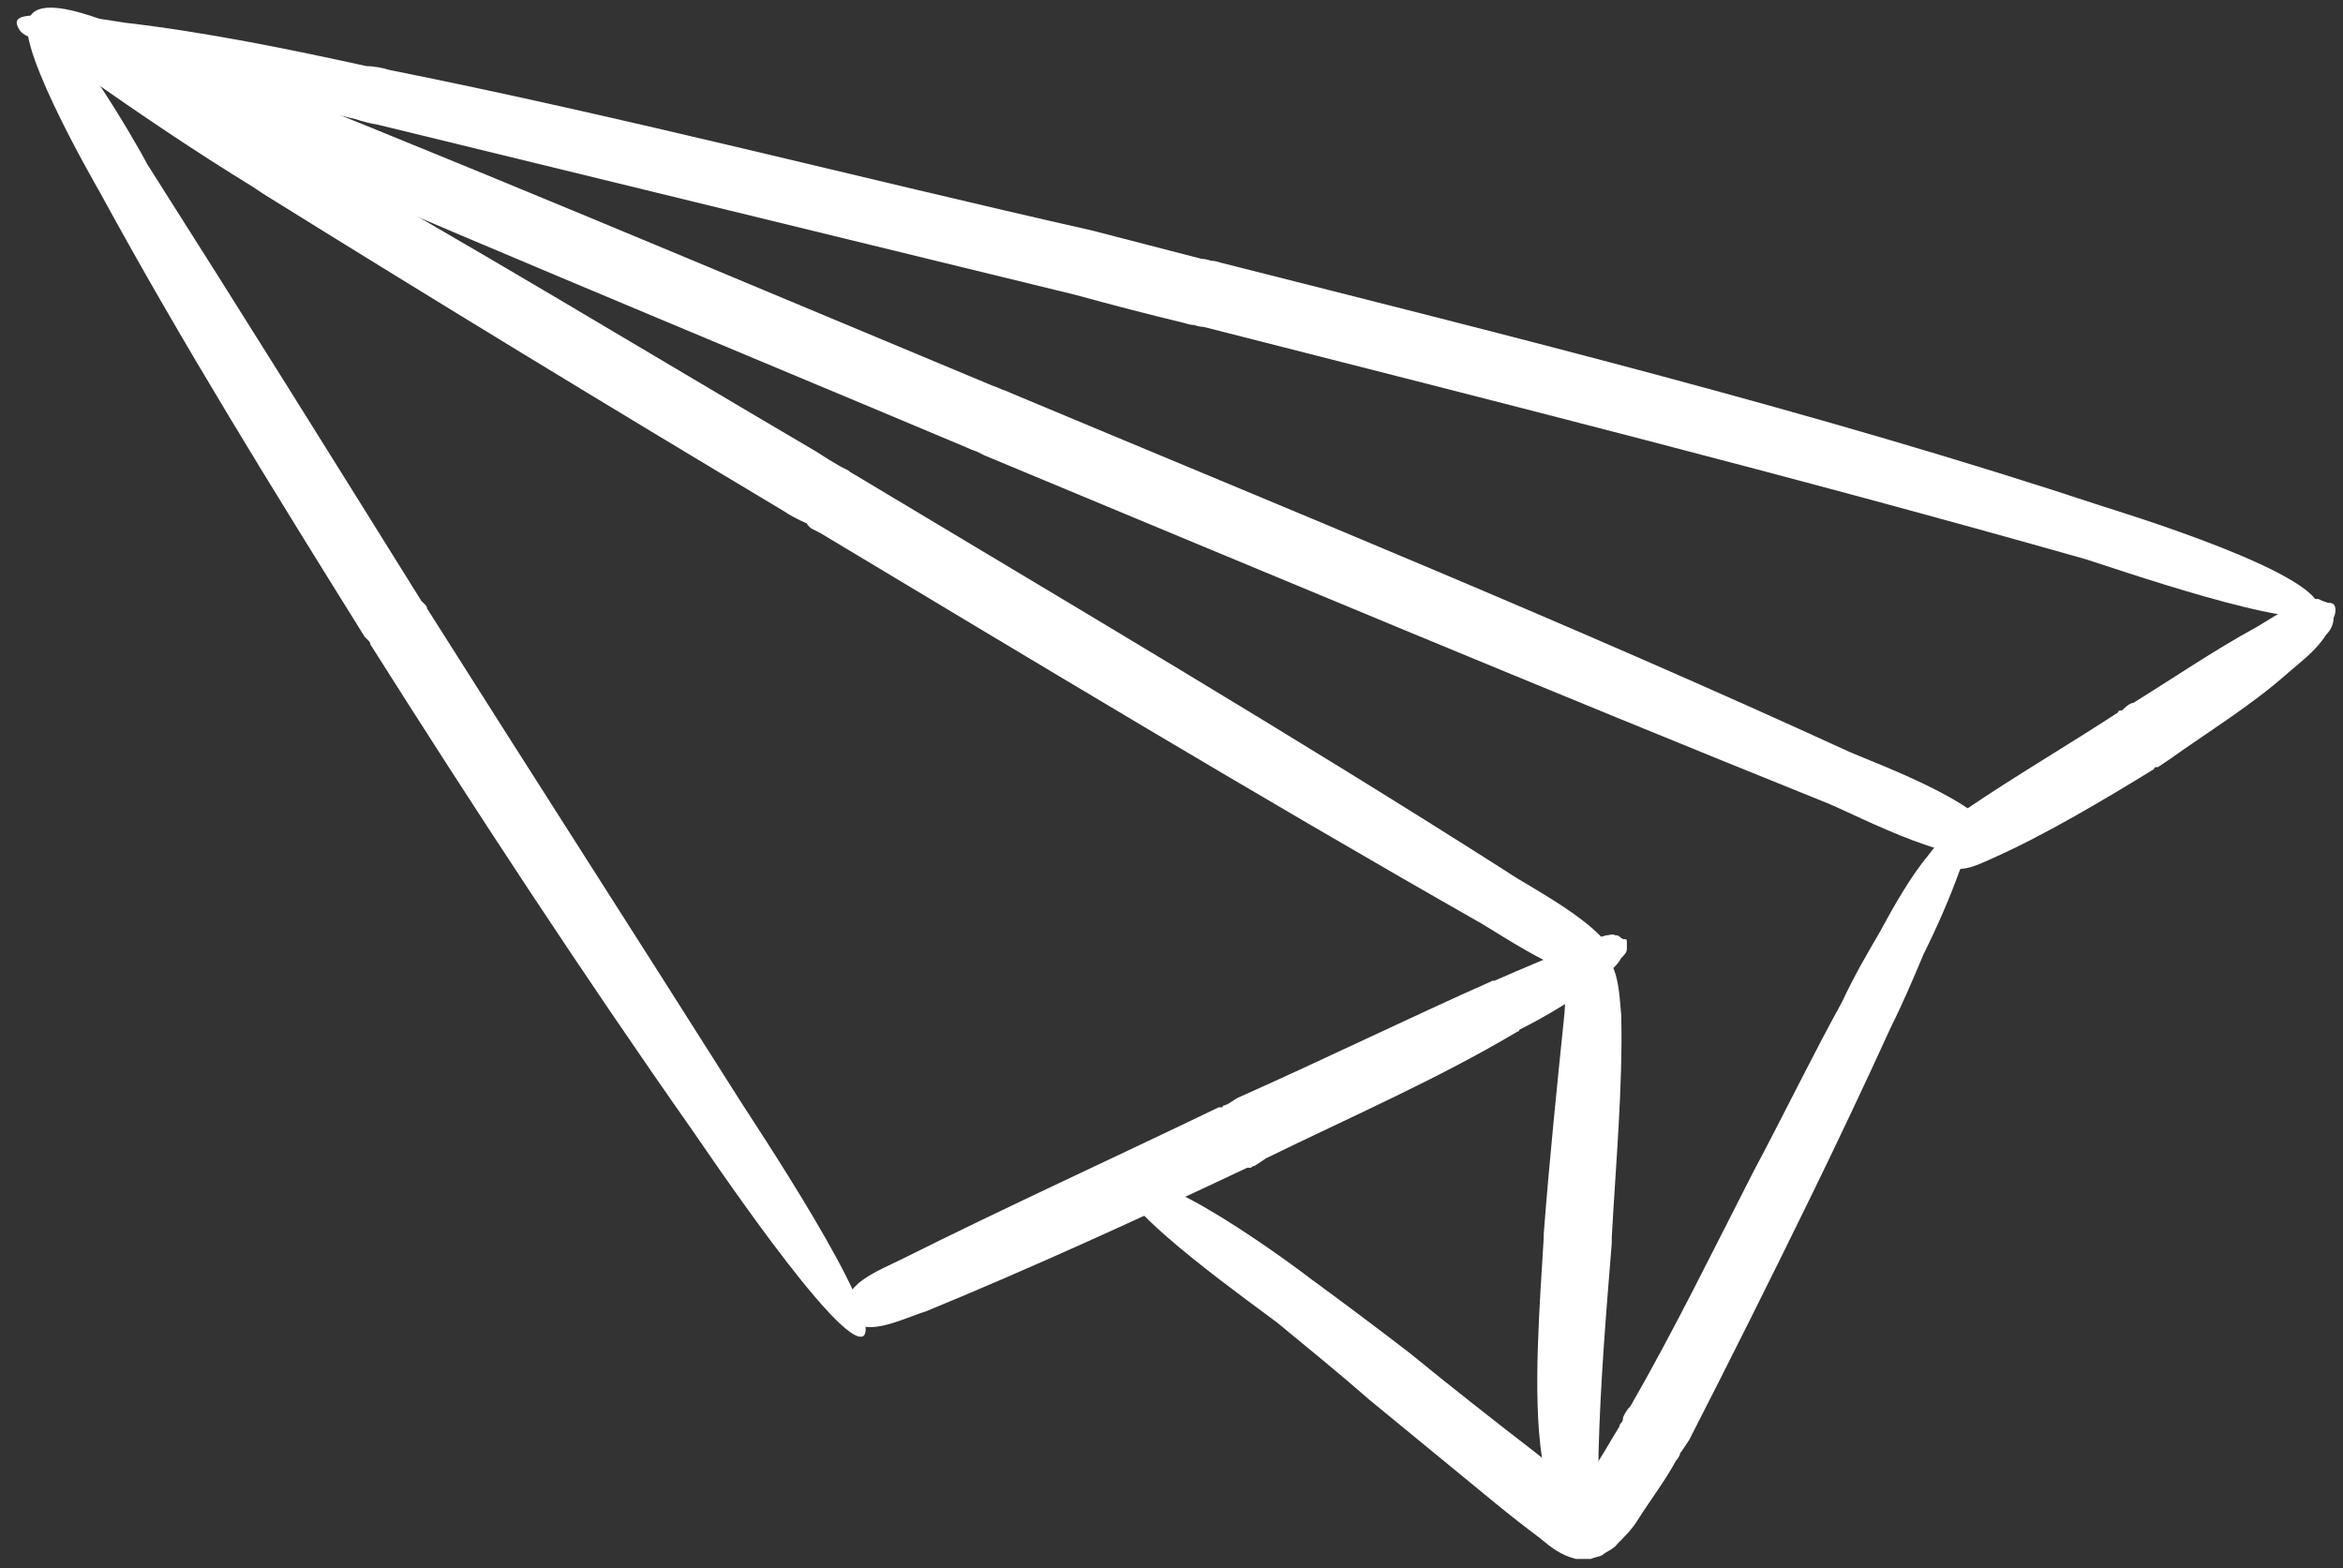
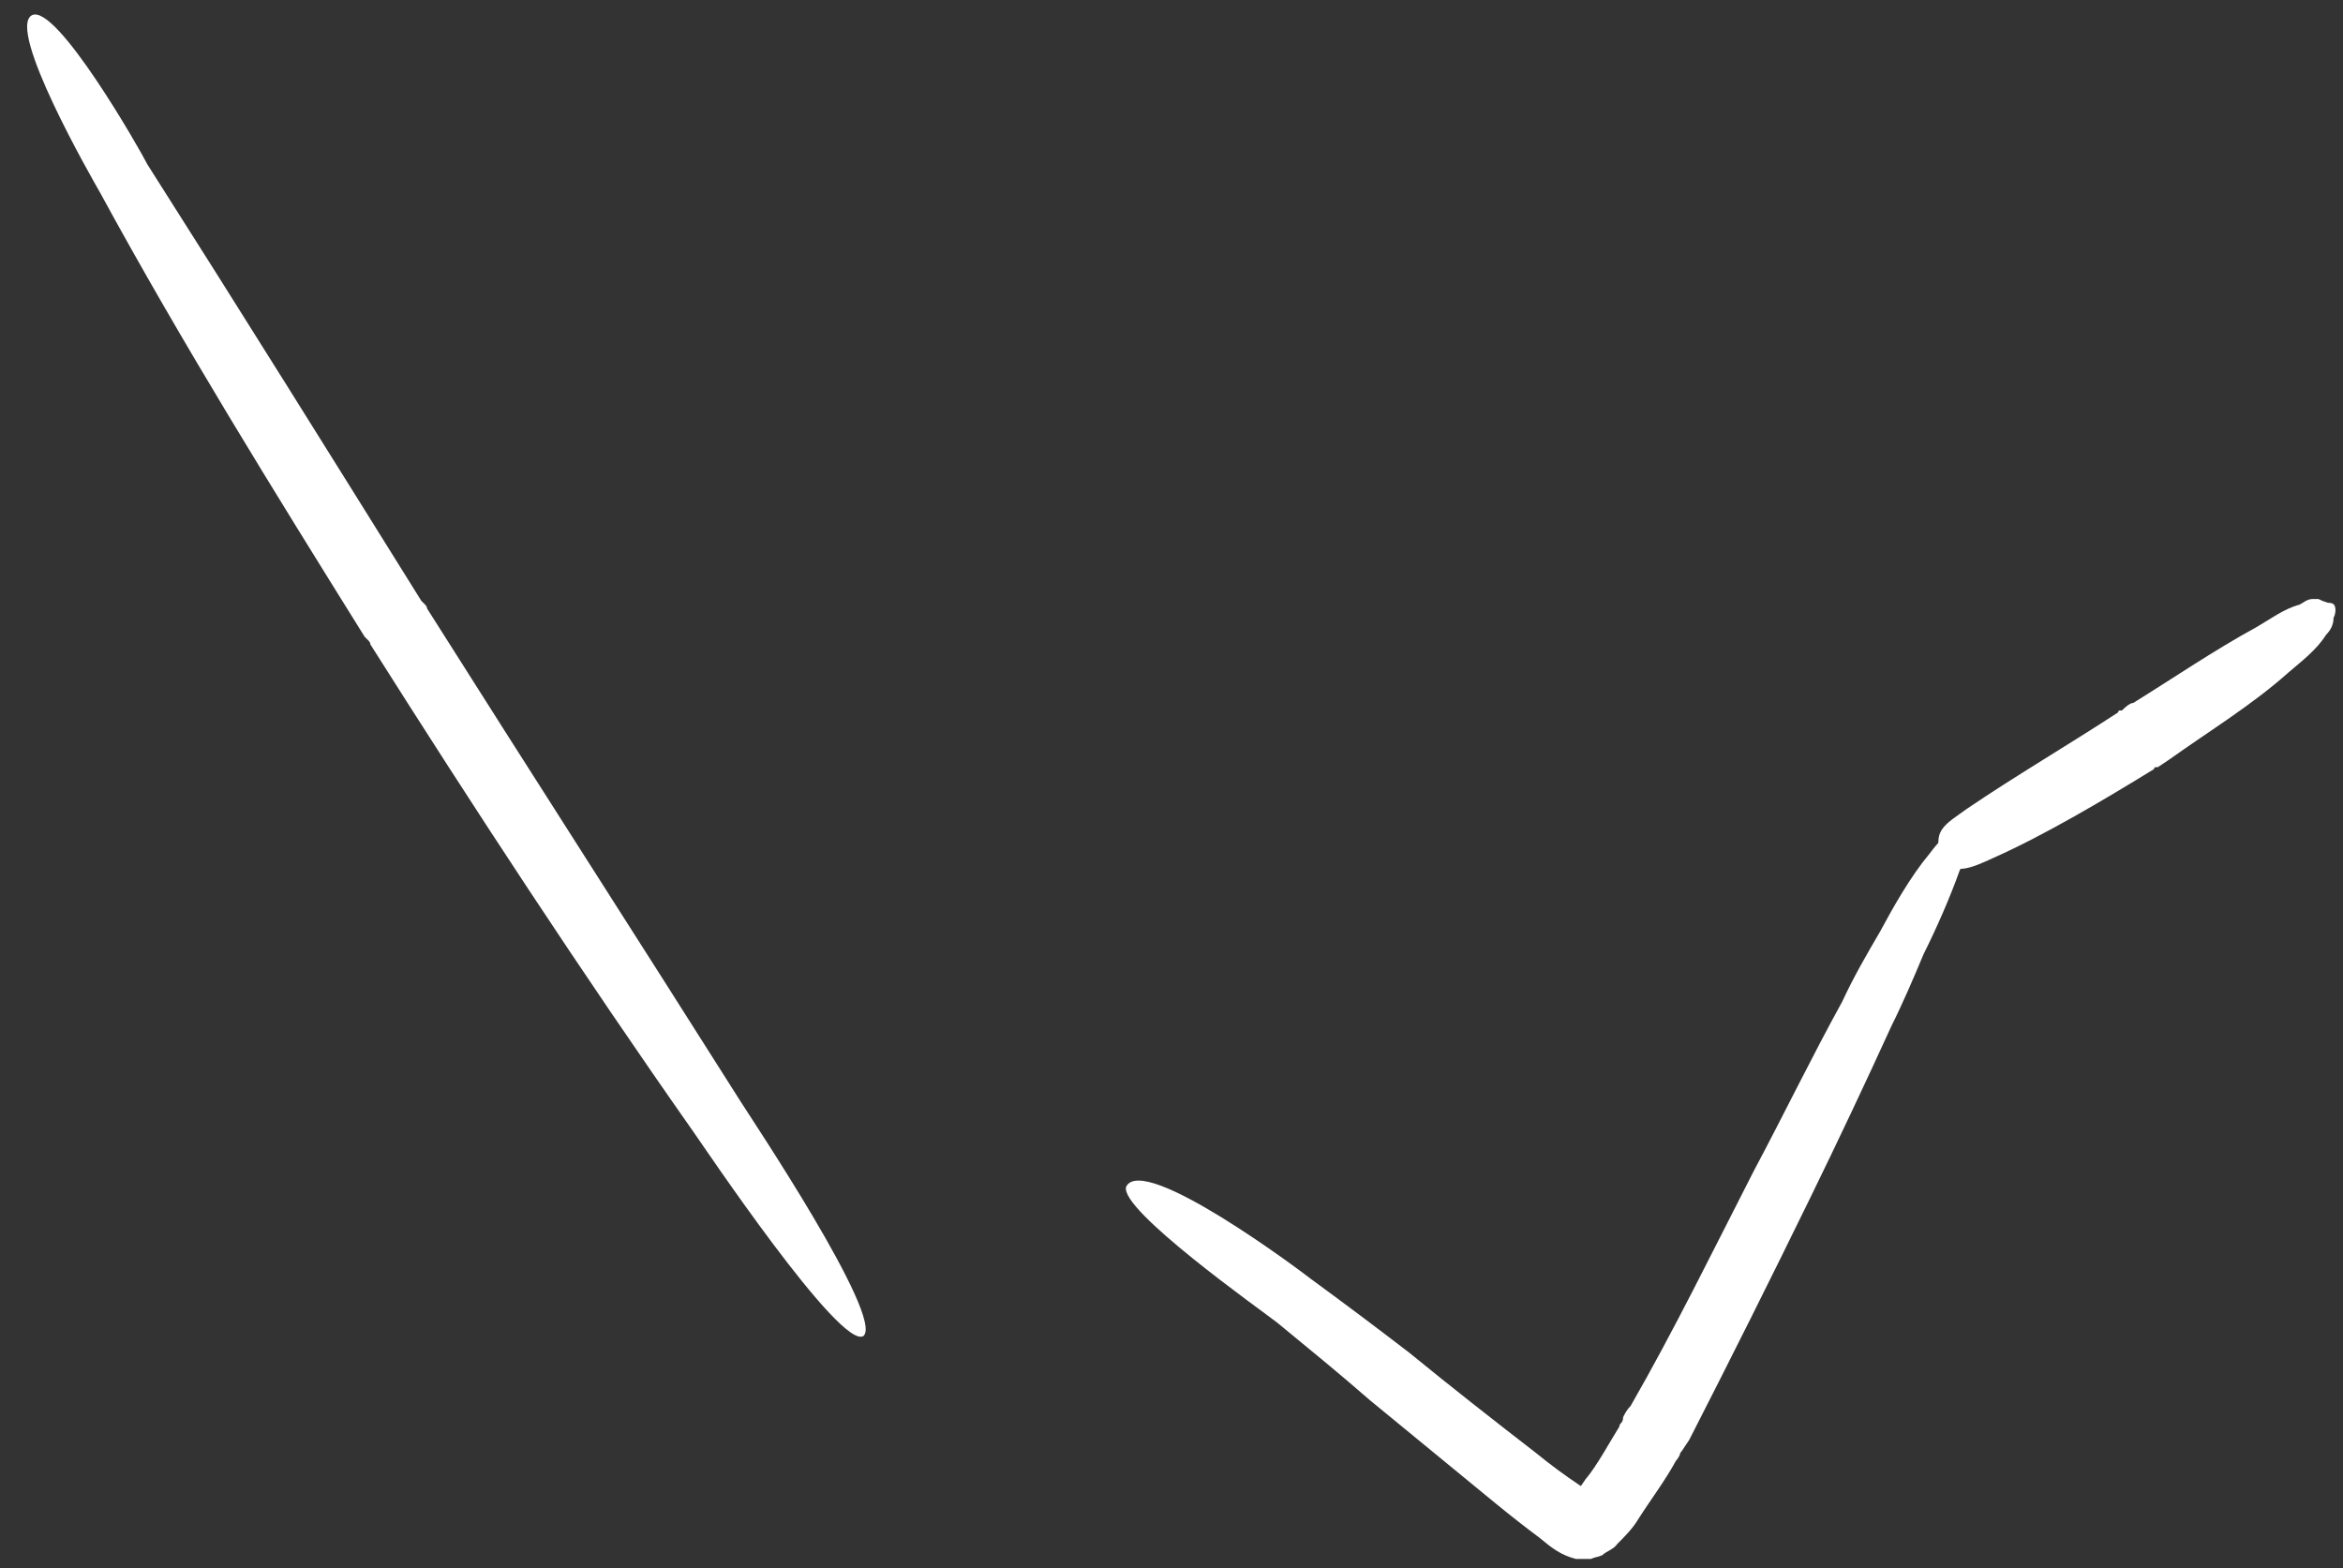
<svg xmlns="http://www.w3.org/2000/svg" version="1.2" viewBox="0 0 124 83" width="124" height="83">
  <rect x="0" y="0" width="124" height="83" fill="#333333" stroke="none" />
  <title>&lt;Group&gt;</title>
  <style>
		.s0 { fill: #ffffff } 
	</style>
  <g id="&lt;Group&gt;">
-     <path id="&lt;Path&gt;" class="s0" d="m110.4 29.6c-15.5-4.4-31-8.3-46.7-12.3q-0.2 0-0.5-0.1-0.2 0-0.5-0.1-2.9-0.7-5.8-1.5c-12.3-3-24.6-6-36.9-9q-0.6-0.1-1.2-0.3c-4.2-1-8.4-2-12.6-3.1-1.3-0.3-2.4-0.6-3.7-1-0.7-0.2-1.4-0.2-1.6-0.9-0.2-0.7 1.6-0.4 1.8-0.5 1.3 0 2.7 0.2 3.9 0.4 4.3 0.5 8.7 1.4 12.8 2.3 0.4 0 0.9 0.1 1.2 0.2 12.5 2.5 24.8 5.7 37.2 8.5 1.9 0.5 3.9 1 5.8 1.5q0.2 0 0.5 0.1 0.2 0 0.5 0.1c15.4 3.9 31.6 7.9 46.7 12.9 0.6 0.2 12.2 3.7 11.4 5.6-0.7 1.2-11.3-2.5-12.3-2.8z" />
    <path id="&lt;Path&gt;" class="s0" d="m104.1 42.8c2.5-1.7 5.4-3.4 8-5.1q0-0.1 0.1-0.1 0 0 0.1 0c0.1-0.1 0.4-0.4 0.6-0.4 2.1-1.3 4.3-2.8 6.5-4 0.7-0.4 1.5-1 2.3-1.2 0.2-0.1 0.4-0.3 0.7-0.3 0.1 0 0.2 0 0.3 0 0.2 0.1 0.2 0.1 0.5 0.2 0.3 0 0.4 0.1 0.4 0.4q0 0.2-0.1 0.4c0 0.4-0.2 0.7-0.4 0.9-0.5 0.8-1.3 1.4-2 2q0 0 0 0c-1.9 1.7-4.2 3.1-6.3 4.6q-0.3 0.2-0.6 0.4-0.1 0-0.1 0-0.1 0-0.1 0.1c-2.6 1.6-5.8 3.5-8.5 4.7-1.1 0.5-2.3 1.1-2.8-0.2-0.4-1.3 0.3-1.6 1.4-2.4z" />
-     <path id="&lt;Path&gt;" class="s0" d="m96.7 42.5c-14.9-6-29.7-12.2-44.6-18.4q-0.2-0.1-0.4-0.2-0.3-0.1-0.5-0.2c-14.5-6.1-29.1-12.1-43.4-18.4-2.1-0.9-6.9-2.2-6.3-4.2 0.5-2 6 0.9 7.5 1.4 14.5 5.7 29.1 11.9 43.5 17.9q0.3 0.1 0.5 0.2 0.3 0.1 0.5 0.2c14.8 6.2 29.8 12.3 44.4 19 1.1 0.5 8.6 3.2 7.5 5-1 1.6-7.2-1.7-8.7-2.3z" />
    <path id="&lt;Path&gt;" class="s0" d="m36.7 59.9c-5.9-8.4-11.6-17.1-17.1-25.8q0-0.1-0.1-0.2-0.1-0.1-0.2-0.2c-4.8-7.7-9.7-15.6-14-23.5-0.4-0.7-5-8.7-3.6-9.4 1.3-0.6 5.7 7.1 6.1 7.9 4.9 7.7 9.7 15.4 14.5 23.1q0.1 0.1 0.2 0.2 0.1 0.1 0.1 0.2c5.5 8.7 11.1 17.4 16.6 26.1 0.5 0.8 7.6 11.4 6.5 12.4-1.2 0.8-8.5-10.1-9-10.8z" />
-     <path id="&lt;Path&gt;" class="s0" d="m47.8 66.6c5.4-2.7 11.1-5.3 16.7-8q0.1 0 0.2 0 0-0.1 0.1-0.1c0.3-0.1 0.5-0.3 0.7-0.4 4.5-2 9-4.2 13.5-6.2q0 0 0.1 0c1.6-0.7 3-1.3 4.6-1.9 0.4-0.2 0.9-0.4 1.3-0.5 0.2 0 0.3-0.1 0.5 0 0 0 0.1 0 0.1 0 0.2 0.1 0.1 0.1 0.3 0.2 0.2 0 0.2 0 0.2 0.2q0 0.1 0 0.3c0 0.2-0.1 0.3-0.3 0.5-0.2 0.4-0.7 0.8-1.1 1.1-1.2 1-2.9 2-4.3 2.7q0 0.1-0.1 0.1c-4.2 2.5-8.8 4.5-13.3 6.7q-0.3 0.2-0.6 0.4-0.1 0-0.2 0.1-0.1 0-0.2 0c-5.5 2.6-11.4 5.3-17 7.6-1.3 0.4-3.5 1.6-4.1 0.1-0.5-1.5 1.5-2.2 2.9-2.9z" />
-     <path id="&lt;Path&gt;" class="s0" d="m78.1 48.7c-11.6-6.6-23.2-13.6-34.7-20.5q-0.2-0.1-0.4-0.2-0.2-0.1-0.3-0.3-0.7-0.3-1.3-0.7c-9.2-5.5-18.4-11.1-27.4-16.7q-0.3-0.2-0.6-0.4c-3.1-1.9-5.9-3.8-8.9-5.9-0.8-0.5-1.8-1.2-2.4-1.8-0.2-0.2-0.5-0.4-0.6-0.7-0.2-0.3-0.1-0.2 0-0.4 0.1-0.3 0.2-0.3 0.4-0.2 0.3 0 0.6 0.1 0.8 0.2 0.9 0.2 2 0.8 2.8 1.2 3.2 1.4 6.4 3.4 9.5 5.1q0.2 0.1 0.5 0.3c9.3 5.2 18.5 10.8 27.7 16.2q0.6 0.4 1.3 0.8 0.2 0.1 0.4 0.2 0.1 0.1 0.3 0.2c11.5 6.9 23.2 13.8 34.5 21 1.1 0.8 6.6 3.5 5.6 5.2-1 1.6-5.9-1.9-7.2-2.6z" />
    <path id="&lt;Path&gt;" class="s0" d="m69.4 67.7q2.6 1.9 5.2 3.9c2.2 1.8 4.5 3.6 6.7 5.3q1.1 0.9 2.3 1.7c0.4 0.3 1.1 0.6 0.5 0.5-0.2-0.1-0.4-0.1-0.6 0 0 0-0.2 0-0.3 0.1 0 0-0.1 0 0 0 0.3-0.3 0.5-0.6 0.7-0.9 0.6-0.7 1.3-2 1.8-2.8q0-0.1 0.1-0.2 0.1-0.1 0.1-0.3c0.1-0.2 0.2-0.4 0.4-0.6 2.3-4 4.4-8.3 6.5-12.4 1.6-3 3.1-6.1 4.7-9 0.6-1.3 1.3-2.5 2-3.7 0.7-1.3 1.6-2.9 2.6-4.1 0.3-0.4 0.7-0.9 1.1-1.1q0.2-0.2 0.5-0.3c0 0 0.1 0 0.2 0q0.2 0 0.2 0.2c0.1 0 0.1 0.1 0.1 0.2 0 0.1 0 0.1 0 0.2 0.1 0.1 0 0.3 0 0.4-0.1 0.4-0.3 0.9-0.5 1.3-0.5 1.4-1.2 3-1.9 4.4-0.5 1.2-1.1 2.6-1.7 3.8q-2.1 4.6-4.3 9.1c-2.1 4.3-4.2 8.5-6.4 12.8q-0.2 0.3-0.4 0.6-0.1 0.1-0.1 0.2-0.1 0.2-0.2 0.3c-0.6 1.1-1.3 2-2 3.1-0.3 0.5-0.7 0.9-1.1 1.3-0.2 0.3-0.6 0.4-0.8 0.6-0.2 0.1-0.4 0.1-0.6 0.2-0.3 0-0.5 0-0.8 0-0.8-0.2-1.3-0.6-1.9-1.1q-1.2-0.9-2.3-1.8c-2.2-1.8-4.5-3.7-6.7-5.5-1.6-1.4-3.2-2.7-4.9-4.1-0.9-0.7-8.4-6-8-7.2 0.9-1.8 9.3 4.5 9.8 4.9z" />
-     <path id="&lt;Path&gt;" class="s0" d="m81.6 77.1c-0.5-3.3-0.1-8.2 0.1-11.6q0 0 0-0.1 0-0.1 0-0.1c0.3-3.9 0.7-7.8 1.1-11.7 0.1-1.2 0-2.8 1.3-3.2 1.6-0.3 1.6 2.4 1.7 3.3 0.1 3.7-0.3 8.1-0.5 11.8q0 0.1 0 0.2 0 0 0 0.1c-0.3 3.7-0.6 7.3-0.7 11.1 0 0.5 0 1.3-0.1 1.8 0 0.8-0.2 1.8-1 2l-1.1-1.3c-0.4-0.6-0.6-1.6-0.8-2.3z" />
  </g>
</svg>